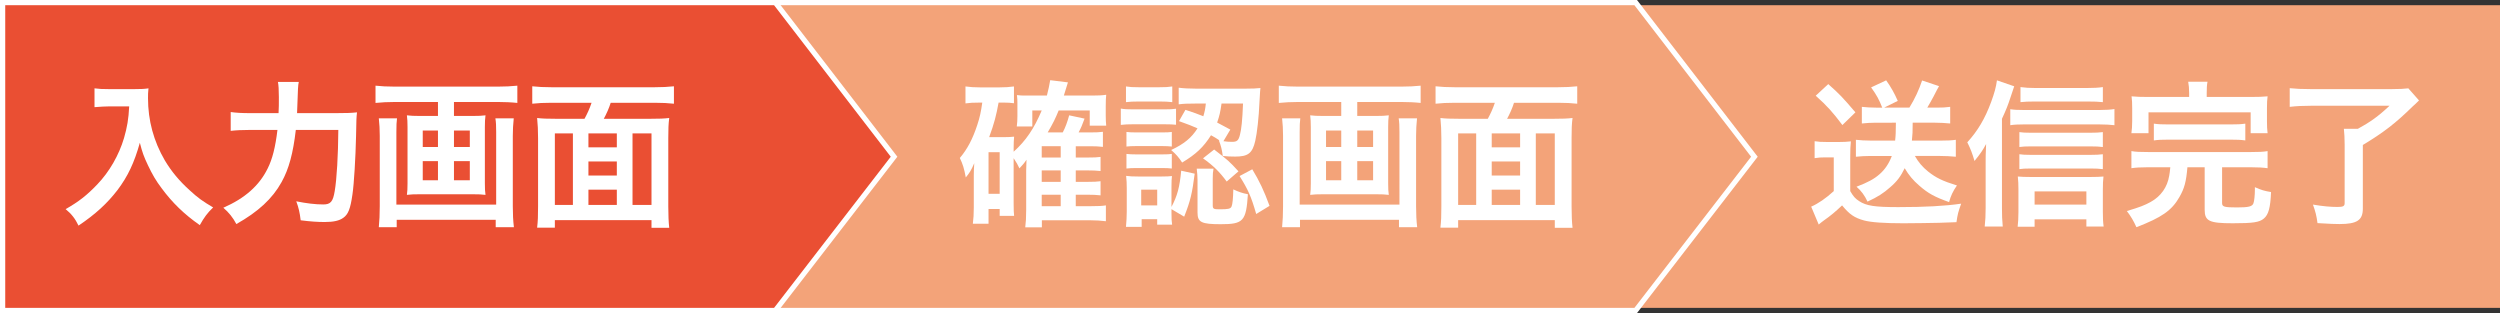
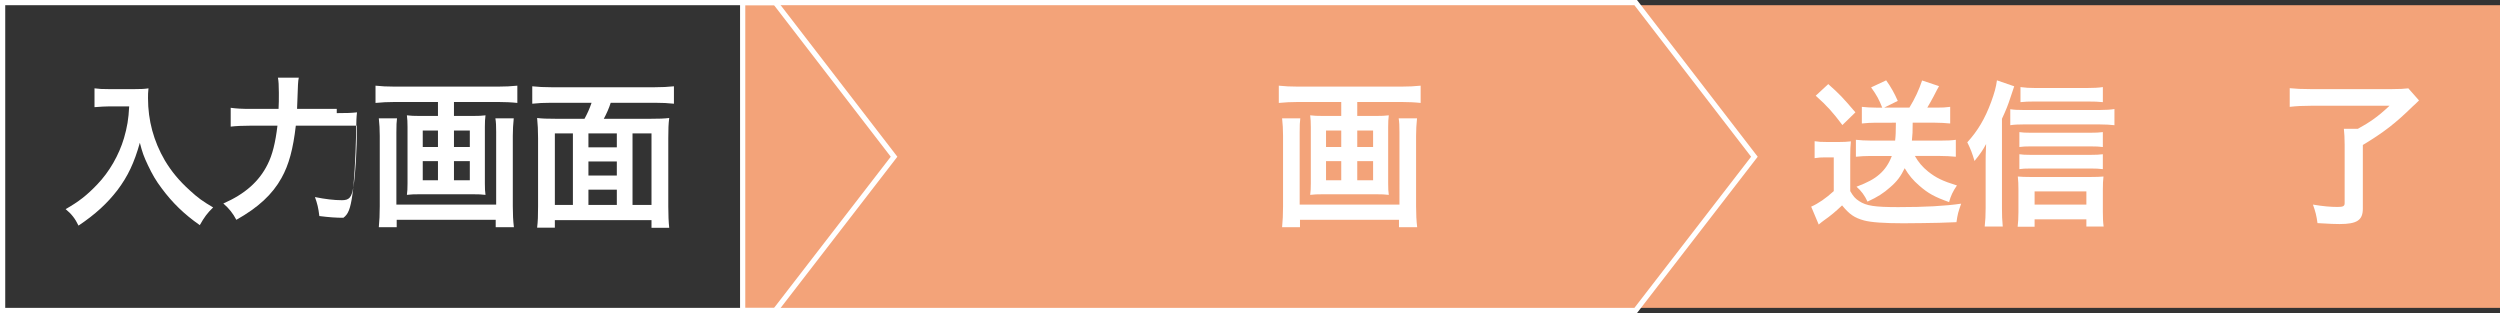
<svg xmlns="http://www.w3.org/2000/svg" version="1.1" id="レイヤー_1" x="0px" y="0px" width="478.005px" height="59.861px" viewBox="0 0 478.005 59.861" enable-background="new 0 0 478.005 59.861" xml:space="preserve">
  <rect x="0" y="0" width="478.005" height="59.861" fill="#333333" stroke="none" />
  <polyline fill="#F3A379" points="478.005,58.861 308.001,58.861 308,1 478.005,1 " />
  <polygon fill="#F3A379" points="142.001,59.361 142,0.5 312.751,0.5 335.446,29.967 312.751,59.361 " />
  <path fill="#FFFFFF" d="M312.505,1l22.31,28.966l-22.31,28.896H142.501L142.5,1H312.505z M312.997,0h-0.492H142.5h-1v1l0.001,57.861  v1h1h170.004h0.491l0.3-0.389l22.311-28.896l0.471-0.61l-0.47-0.611L313.297,0.39L312.997,0z" />
-   <polygon fill="#EA4F33" points="0.5,59.361 0.5,0.5 148.251,0.5 170.946,29.967 148.251,59.361 " />
  <path fill="#FFFFFF" d="M148.005,1l22.309,28.966l-22.309,28.896H1V1H148.005z M148.497,0h-0.492H1H0v1v57.861v1h1h147.005h0.491  l0.3-0.389l22.31-28.896l0.471-0.61l-0.47-0.611L148.797,0.39L148.497,0z" />
  <g>
    <path fill="#FFFFFF" d="M20.95,20.34c-0.81,0-1.71,0.06-2.88,0.15v-3.6c0.87,0.12,1.5,0.15,2.82,0.15h4.77   c1.23,0,2.04-0.03,2.73-0.15c-0.09,0.87-0.09,1.14-0.09,1.89c0,4.26,1.08,8.219,3.21,11.88c1.26,2.1,2.73,3.899,4.8,5.76   c1.53,1.409,2.4,2.039,4.44,3.239c-1.14,1.11-1.71,1.89-2.55,3.39c-3-2.1-5.25-4.289-7.29-7.049c-1.11-1.471-1.77-2.61-2.64-4.44   c-0.78-1.649-1.05-2.4-1.53-4.26c-1.08,3.84-2.28,6.39-4.29,9.06c-1.92,2.49-4.17,4.59-7.44,6.779   c-0.63-1.319-1.32-2.22-2.46-3.149c2.55-1.47,4.02-2.61,6.03-4.71c2.34-2.43,4.17-5.64,5.13-8.879c0.6-2.07,0.87-3.63,0.99-6.06   H20.95z" />
  </g>
  <g>
-     <path fill="#FFFFFF" d="M64.389,21.63c1.8,0,2.85-0.03,3.87-0.15c-0.12,1.17-0.12,1.17-0.18,4.53c-0.09,4.109-0.39,9.18-0.69,11.16   c-0.39,2.76-0.81,3.809-1.74,4.469c-0.78,0.57-1.89,0.811-3.57,0.811c-1.38,0-2.7-0.09-4.59-0.33c-0.18-1.529-0.39-2.4-0.84-3.63   c1.92,0.39,3.66,0.601,5.16,0.601c1.41,0,1.86-0.541,2.19-2.551c0.39-2.25,0.66-6.899,0.69-11.699H56.56   c-0.51,4.44-1.32,7.47-2.73,9.99c-1.74,3.149-4.47,5.669-8.64,8.009c-0.66-1.26-1.44-2.22-2.49-3.12   c4.109-1.799,6.839-4.199,8.459-7.469c0.93-1.83,1.5-4.14,1.89-7.41h-5.22c-1.53,0-2.7,0.06-3.72,0.18v-3.6   c1.08,0.15,2.1,0.21,3.81,0.21h5.34c0.06-1.2,0.06-1.5,0.06-3.06c0-1.439-0.06-2.31-0.18-2.91h3.99c-0.15,0.78-0.15,0.78-0.33,5.97   H64.389z" />
+     <path fill="#FFFFFF" d="M64.389,21.63c1.8,0,2.85-0.03,3.87-0.15c-0.12,1.17-0.12,1.17-0.18,4.53c-0.09,4.109-0.39,9.18-0.69,11.16   c-0.39,2.76-0.81,3.809-1.74,4.469c-1.38,0-2.7-0.09-4.59-0.33c-0.18-1.529-0.39-2.4-0.84-3.63   c1.92,0.39,3.66,0.601,5.16,0.601c1.41,0,1.86-0.541,2.19-2.551c0.39-2.25,0.66-6.899,0.69-11.699H56.56   c-0.51,4.44-1.32,7.47-2.73,9.99c-1.74,3.149-4.47,5.669-8.64,8.009c-0.66-1.26-1.44-2.22-2.49-3.12   c4.109-1.799,6.839-4.199,8.459-7.469c0.93-1.83,1.5-4.14,1.89-7.41h-5.22c-1.53,0-2.7,0.06-3.72,0.18v-3.6   c1.08,0.15,2.1,0.21,3.81,0.21h5.34c0.06-1.2,0.06-1.5,0.06-3.06c0-1.439-0.06-2.31-0.18-2.91h3.99c-0.15,0.78-0.15,0.78-0.33,5.97   H64.389z" />
  </g>
  <g>
    <path fill="#FFFFFF" d="M75.49,19.5c-1.35,0-2.46,0.06-3.69,0.18v-3.3c1.11,0.12,2.22,0.18,3.63,0.18h19.799   c1.35,0,2.52-0.06,3.689-0.18v3.3c-1.08-0.12-2.43-0.18-3.66-0.18h-8.459v2.67h3.57c1.08,0,1.77-0.03,2.46-0.12   c-0.09,0.66-0.12,1.29-0.12,2.25v10.739c0,1.11,0.03,1.561,0.12,2.221c-0.78-0.09-1.26-0.121-2.64-0.121H80.5   c-1.44,0-1.92,0.031-2.7,0.121c0.09-0.721,0.12-1.141,0.12-2.221V24.3c0-0.96-0.03-1.5-0.12-2.25c0.69,0.09,1.38,0.12,2.46,0.12   h3.48V19.5H75.49z M98.229,22.62c-0.12,1.05-0.18,2.31-0.18,3.36v13.44c0,1.559,0.06,2.76,0.21,4.02h-3.48v-1.41H75.85v1.41h-3.42   c0.12-1.26,0.18-2.4,0.18-3.99v-13.5c0-1.2-0.06-2.25-0.18-3.33h3.48c-0.09,0.69-0.12,1.32-0.12,2.669v13.83h19.079V25.23   c0-1.2-0.03-1.86-0.15-2.61H98.229z M80.83,24.96v3.15h2.91v-3.15H80.83z M80.83,30.81v3.659h2.91V30.81H80.83z M86.799,28.11h3.03   v-3.15h-3.03V28.11z M86.799,34.469h3.03V30.81h-3.03V34.469z" />
    <path fill="#FFFFFF" d="M111.759,22.71c0.51-0.93,0.96-1.89,1.35-3.06h-7.65c-1.5,0-2.61,0.06-3.69,0.18V16.5   c1.08,0.12,2.22,0.18,3.66,0.18h19.769c1.35,0,2.58-0.06,3.66-0.18v3.33c-1.08-0.12-2.22-0.18-3.66-0.18h-8.43   c-0.3,0.99-0.84,2.19-1.32,3.06h8.97c1.59,0,2.52-0.03,3.54-0.15c-0.15,1.17-0.18,2.1-0.18,3.87v13.049c0,1.65,0.06,3,0.18,4.08   h-3.39V42.09h-18.479v1.439h-3.39c0.15-1.26,0.18-2.25,0.18-4.08V26.4c0-1.47-0.06-2.61-0.18-3.84c0.93,0.12,2.01,0.15,3.54,0.15   H111.759z M109.54,25.5h-3.45v13.68h3.45V25.5z M112.509,28.169h5.43V25.5h-5.43V28.169z M117.939,30.869h-5.43v2.7h5.43V30.869z    M117.939,39.18v-2.91h-5.43v2.91H117.939z M120.939,39.18h3.63V25.5h-3.63V39.18z" />
  </g>
  <g>
-     <path fill="#FFFFFF" d="M193.81,38.969c0,1.201,0.03,1.74,0.09,2.311h-2.76v-1.32h-2.13v2.82h-3c0.12-0.9,0.18-1.86,0.18-3.09   v-6.18c0-0.6,0.03-1.5,0.09-2.311c-0.6,1.381-0.84,1.77-1.62,2.73c-0.3-1.65-0.57-2.551-1.14-3.721   c1.47-1.739,2.46-3.659,3.33-6.299c0.48-1.44,0.72-2.55,0.96-4.29h-0.66c-1.14,0-1.65,0.03-2.55,0.15v-3.24   c0.84,0.12,1.74,0.18,2.88,0.18h3.51c1.2,0,2.01-0.06,2.88-0.18v3.21c-0.69-0.09-1.08-0.12-1.77-0.12h-1.17   c-0.45,2.49-0.84,3.99-1.8,6.6h2.94c0.75,0,1.26-0.03,1.83-0.09c-0.06,0.63-0.09,1.32-0.09,2.22v0.66   c2.34-2.1,3.899-4.41,5.37-7.89h-1.8v3.06h-2.97c0.09-0.63,0.12-1.26,0.12-1.95v-2.55c0-0.54,0-0.72-0.09-1.5   c0.69,0.09,0.87,0.09,2.19,0.09h3.54c0.33-1.26,0.45-1.92,0.63-2.94l3.39,0.42c-0.06,0.21-0.33,1.05-0.78,2.52h5.459   c1.08,0,1.89-0.03,2.64-0.15c-0.06,0.57-0.09,1.14-0.09,2.22v1.74c0,0.84,0.03,1.32,0.09,1.95h-3.15v-2.91h-5.94   c-0.63,1.56-1.11,2.52-2.1,4.2h2.88c0.51-0.96,0.9-2.04,1.23-3.27l2.94,0.63c-0.42,1.17-0.69,1.8-1.14,2.64h2.16   c1.29,0,1.77-0.03,2.49-0.12v2.88c-0.78-0.09-1.56-0.12-2.4-0.12h-2.79v2.16h2.22c1.35,0,1.83-0.029,2.52-0.119v2.699   c-0.81-0.09-1.5-0.119-2.49-0.119h-2.25v2.189h2.22c1.32,0,1.83-0.03,2.52-0.12v2.7c-0.81-0.09-1.44-0.12-2.49-0.12h-2.25v2.19   h2.94c1.38,0,2.04-0.031,2.82-0.15v3.029c-1.02-0.119-1.83-0.18-2.88-0.18h-9.36v1.35h-3.18c0.12-1.02,0.18-1.77,0.18-3.359v-7.5   c0.03-1.17,0.06-1.859,0.06-2.07c-0.39,0.601-0.75,1.021-1.35,1.65c-0.3-0.66-0.57-1.141-1.11-1.949V38.969z M189.01,37.049h2.13   V29.1h-2.13V37.049z M202.809,30.119v-2.16h-3.63v2.16H202.809z M199.179,34.77h3.63V32.58h-3.63V34.77z M199.179,39.42h3.63v-2.19   h-3.63V39.42z" />
-     <path fill="#FFFFFF" d="M214.3,20.76c0.66,0.12,1.29,0.15,2.4,0.15h5.76c1.26,0,1.77-0.03,2.4-0.12v3.06   c-0.72-0.06-1.11-0.09-2.28-0.09h-5.88c-1.02,0-1.62,0.03-2.4,0.12V20.76z M215.29,16.53c0.78,0.12,1.23,0.15,2.43,0.15h3.99   c1.17,0,1.65-0.03,2.43-0.15v3c-0.81-0.09-1.38-0.12-2.43-0.12h-3.99c-1.05,0-1.68,0.03-2.43,0.12V16.53z M223.989,40.648   c0,1.171,0.03,1.74,0.12,2.311h-2.85v-1.05h-2.97v1.47h-3c0.09-0.99,0.15-1.98,0.15-2.939V36c0-0.931-0.03-1.5-0.12-2.371   c0.69,0.09,1.26,0.121,2.34,0.121h4.38c1.08,0,1.59-0.031,2.04-0.09c-0.06,0.479-0.09,1.02-0.09,2.159v3.75   c1.11-2.13,1.56-3.72,1.86-6.93l2.58,0.569c-0.48,3.75-0.81,5.19-2.01,8.221l-2.43-1.44V40.648z M215.38,25.23   c0.57,0.06,0.96,0.09,1.89,0.09h4.95c0.96,0,1.38-0.03,1.83-0.09v2.79c-0.66-0.06-0.99-0.09-1.83-0.09h-4.95   c-0.9,0-1.38,0.03-1.89,0.09V25.23z M215.38,29.43c0.57,0.061,0.96,0.09,1.89,0.09h4.92c0.99,0,1.41-0.029,1.86-0.09v2.79   c-0.51-0.06-1.02-0.091-1.89-0.091h-4.919c-0.87,0-1.23,0.031-1.86,0.091V29.43z M218.2,39.27h3.06v-3h-3.06V39.27z M226.659,21   c1.68,0.54,2.28,0.78,3.42,1.23c0.27-0.9,0.36-1.32,0.48-2.43h-1.98c-1.59,0-2.31,0.03-3.21,0.15v-3.18   c0.87,0.12,2.04,0.18,3.27,0.18h9.54c1.23,0,2.101-0.03,2.819-0.12c-0.06,0.48-0.06,0.51-0.18,2.61c-0.119,3-0.479,6.09-0.81,7.5   c-0.54,2.37-1.38,3-3.84,3c-0.87,0-1.53-0.029-2.37-0.119c-0.18-1.291-0.3-1.801-0.75-3l0.18,0.06c-0.72-0.48-1.05-0.69-1.68-1.02   c-1.44,2.28-2.88,3.63-5.52,5.22c-0.69-1.051-1.14-1.561-2.1-2.4c2.49-1.17,3.87-2.31,5.04-4.14c-1.26-0.54-1.83-0.78-3.54-1.38   L226.659,21z M231.879,39.239c0,0.69,0.15,0.78,1.29,0.78c1.71,0,2.1-0.09,2.31-0.541c0.18-0.389,0.3-1.59,0.33-3.27   c1.02,0.48,1.71,0.721,2.79,0.93c-0.33,5.16-0.87,5.73-5.189,5.73c-3.69,0-4.44-0.359-4.44-2.221v-6.18   c0-0.75-0.06-1.439-0.15-2.219h3.209c-0.12,0.6-0.15,1.02-0.15,1.92V39.239z M232.149,28.59c2.76,2.13,2.85,2.22,4.65,4.17   l-2.25,1.949c-1.35-1.83-2.55-3.029-4.53-4.439L232.149,28.59z M233.559,19.8c-0.24,1.68-0.39,2.34-0.84,3.63   c0.87,0.45,1.26,0.66,2.52,1.35l-1.32,2.22c0.57,0.09,1.14,0.12,1.65,0.12c0.93,0,1.23-0.24,1.5-1.29c0.3-1.11,0.48-2.91,0.6-6.03   H233.559z M239.438,32.369c1.38,2.28,2.22,4.051,3.3,6.99l-2.55,1.56c-0.96-3.36-1.56-4.68-3.18-7.259L239.438,32.369z" />
    <path fill="#FFFFFF" d="M248.199,19.5c-1.35,0-2.459,0.06-3.689,0.18v-3.3c1.109,0.12,2.22,0.18,3.63,0.18h19.799   c1.351,0,2.521-0.06,3.69-0.18v3.3c-1.08-0.12-2.431-0.18-3.66-0.18h-8.46v2.67h3.57c1.08,0,1.77-0.03,2.46-0.12   c-0.09,0.66-0.12,1.29-0.12,2.25v10.739c0,1.11,0.03,1.561,0.12,2.221c-0.78-0.09-1.26-0.121-2.64-0.121h-9.69   c-1.439,0-1.92,0.031-2.699,0.121c0.09-0.721,0.12-1.141,0.12-2.221V24.3c0-0.96-0.03-1.5-0.12-2.25   c0.689,0.09,1.38,0.12,2.46,0.12h3.479V19.5H248.199z M270.938,22.62c-0.12,1.05-0.18,2.31-0.18,3.36v13.44   c0,1.559,0.06,2.76,0.21,4.02h-3.48v-1.41H248.56v1.41h-3.42c0.12-1.26,0.181-2.4,0.181-3.99v-13.5c0-1.2-0.061-2.25-0.181-3.33   h3.479c-0.09,0.69-0.119,1.32-0.119,2.669v13.83h19.079V25.23c0-1.2-0.03-1.86-0.15-2.61H270.938z M253.539,24.96v3.15h2.91v-3.15   H253.539z M253.539,30.81v3.659h2.91V30.81H253.539z M259.509,28.11h3.03v-3.15h-3.03V28.11z M259.509,34.469h3.03V30.81h-3.03   V34.469z" />
-     <path fill="#FFFFFF" d="M284.47,22.71c0.51-0.93,0.96-1.89,1.35-3.06h-7.649c-1.5,0-2.61,0.06-3.69,0.18V16.5   c1.08,0.12,2.22,0.18,3.66,0.18h19.77c1.35,0,2.579-0.06,3.659-0.18v3.33c-1.08-0.12-2.22-0.18-3.659-0.18h-8.43   c-0.301,0.99-0.841,2.19-1.32,3.06h8.97c1.59,0,2.52-0.03,3.54-0.15c-0.15,1.17-0.181,2.1-0.181,3.87v13.049   c0,1.65,0.061,3,0.181,4.08h-3.391V42.09H278.8v1.439h-3.39c0.149-1.26,0.18-2.25,0.18-4.08V26.4c0-1.47-0.061-2.61-0.18-3.84   c0.93,0.12,2.01,0.15,3.539,0.15H284.47z M282.249,25.5H278.8v13.68h3.449V25.5z M285.22,28.169h5.43V25.5h-5.43V28.169z    M290.649,30.869h-5.43v2.7h5.43V30.869z M290.649,39.18v-2.91h-5.43v2.91H290.649z M293.648,39.18h3.63V25.5h-3.63V39.18z" />
  </g>
  <g>
    <path fill="#FFFFFF" d="M346.959,27c0.78,0.12,1.261,0.15,2.4,0.15h2.25c0.78,0,1.59-0.03,2.28-0.12   c-0.091,0.9-0.12,1.65-0.12,3.24v6.27c0.6,1.02,0.93,1.41,1.71,1.92c1.38,0.9,2.97,1.141,7.47,1.141   c5.129,0,8.939-0.211,12.029-0.66c-0.57,1.619-0.66,1.92-0.9,3.539c-1.17,0.031-1.17,0.031-3.33,0.121   c-0.899,0.029-5.31,0.09-6.839,0.09c-3.66,0-6.18-0.18-7.5-0.541c-1.86-0.51-2.79-1.17-4.2-2.879   c-1.26,1.199-2.189,1.979-3.479,2.879c-0.21,0.15-0.72,0.541-0.99,0.781l-1.439-3.42c1.319-0.57,2.85-1.621,4.319-2.971V30.09   h-1.649c-0.78,0-1.261,0.029-2.011,0.15V27z M349.569,16.08c2.22,1.98,2.7,2.49,5.189,5.4l-2.489,2.43   c-1.83-2.43-2.88-3.63-5.1-5.609L349.569,16.08z M358.689,23.46c-1.021,0-1.83,0.06-2.7,0.15v-3.18c0.84,0.09,1.74,0.15,2.729,0.15   h1.17c-0.63-1.59-1.05-2.37-2.13-3.87l2.88-1.35c0.9,1.26,1.561,2.43,2.22,3.93l-2.609,1.29h4.83c1.079-1.77,1.829-3.39,2.43-5.19   l3.239,1.08c-0.359,0.63-0.359,0.63-1.05,1.98c-0.42,0.78-0.75,1.38-1.199,2.13h1.739c1.08,0,1.8-0.03,2.641-0.15v3.18   c-0.99-0.09-1.891-0.15-2.881-0.15h-4.289c0,1.65-0.03,2.31-0.15,3.42h5.7c1.109,0,1.89-0.03,2.699-0.15v3.24   c-0.989-0.091-1.92-0.149-2.97-0.149h-4.859c0.66,1.17,1.439,2.1,2.52,2.969c1.5,1.2,2.79,1.83,5.52,2.67   c-0.75,1.08-1.199,2.01-1.5,3.18c-2.789-0.989-4.02-1.68-5.669-3.119c-1.23-1.051-2.04-2.04-2.82-3.359   c-0.75,1.559-1.5,2.549-2.76,3.629c-1.32,1.17-2.4,1.86-4.35,2.76c-0.54-1.17-1.2-2.069-2.101-2.85   c2.13-0.811,3.36-1.47,4.38-2.369c1.05-0.9,1.83-2.07,2.37-3.51h-4.08c-0.989,0-1.979,0.059-2.789,0.149v-3.24   c0.84,0.09,1.77,0.15,2.789,0.15h4.71c0.12-1.05,0.12-1.38,0.15-3.42H358.689z" />
    <path fill="#FFFFFF" d="M382.779,39.84c0,1.289,0.03,2.279,0.15,3.479h-3.45c0.12-1.17,0.18-2.039,0.18-3.51v-8.939   c0-1.049,0-1.14,0.09-3.33c-0.659,1.2-0.989,1.71-2.22,3.24c-0.42-1.439-0.75-2.31-1.38-3.57c1.98-2.16,3.39-4.53,4.56-7.709   c0.63-1.74,0.931-2.79,1.11-4.14l3.3,1.14c-0.09,0.3-0.3,0.9-0.6,1.8c-0.601,1.86-0.96,2.729-1.74,4.41V39.84z M384.369,20.88   c0.75,0.12,1.44,0.15,2.49,0.15h14.609c1.199,0,2.04-0.06,2.819-0.18v3.09c-0.81-0.09-1.68-0.15-2.819-0.15h-14.609   c-0.931,0-1.74,0.03-2.49,0.15V20.88z M389.019,43.35h-3.239c0.09-0.781,0.149-1.681,0.149-2.791V36.33   c0-0.961-0.029-1.861-0.119-2.58c0.63,0.06,1.439,0.09,2.459,0.09h11.37c1.17,0,1.89-0.03,2.55-0.09   c-0.09,0.75-0.12,1.469-0.12,2.549v4.2c0,1.14,0.03,1.92,0.15,2.819h-3.3v-1.379h-9.9V43.35z M402.068,28.11   c-0.66-0.09-1.35-0.12-2.34-0.12h-11.489c-1.021,0-1.44,0.03-2.13,0.12v-2.85c0.63,0.09,1.08,0.12,2.13,0.12h11.459   c0.99,0,1.65-0.03,2.37-0.12V28.11z M402.068,32.34c-0.75-0.09-1.32-0.12-2.31-0.12h-11.52c-1.05,0-1.53,0.03-2.13,0.12v-2.85   c0.63,0.09,1.109,0.119,2.13,0.119h11.489c0.99,0,1.65-0.029,2.34-0.119V32.34z M402.068,19.53c-0.81-0.09-1.68-0.12-2.939-0.12   h-10.11c-1.199,0-1.979,0.03-2.699,0.12v-2.88c0.87,0.12,1.71,0.18,2.97,0.18h9.6c1.439,0,2.37-0.06,3.18-0.18V19.53z    M398.919,39.119V36.6h-9.9v2.52H398.919z" />
  </g>
  <g>
-     <path fill="#FFFFFF" d="M410.739,31.979c-1.47,0-2.37,0.06-3.21,0.181V28.89c0.811,0.15,1.68,0.18,3.21,0.18h19.649   c1.5,0,2.34-0.03,3.18-0.18v3.271c-0.9-0.121-1.77-0.181-3.18-0.181h-5.52v6.84c0,0.72,0.39,0.84,2.88,0.84   c2.22,0,2.909-0.181,3.119-0.81c0.15-0.391,0.271-1.53,0.271-2.551c0-0.09,0-0.299,0-0.51c1.29,0.57,1.83,0.721,3.09,0.93   c-0.12,3-0.48,4.32-1.38,5.07c-0.84,0.721-2.101,0.9-5.94,0.9c-4.499,0-5.369-0.42-5.369-2.58v-8.13h-3.3   c-0.24,2.79-0.57,4.021-1.53,5.7c-1.47,2.58-3.39,3.899-8.22,5.76c-0.51-1.141-1.05-2.07-1.83-3.09   c2.521-0.75,3.42-1.11,4.561-1.74c1.949-1.08,3.18-2.82,3.539-5.01c0.091-0.48,0.12-0.78,0.21-1.62H410.739z M418.569,17.82   c0-0.87-0.061-1.56-0.181-2.19h3.69c-0.12,0.57-0.15,1.29-0.15,2.19v0.72h8.31c1.53,0,2.311-0.03,3.33-0.12   c-0.09,0.66-0.12,1.23-0.12,2.28v2.459c0,0.96,0.03,1.65,0.12,2.31h-3.24v-3.99h-19.529v3.99h-3.27c0.09-0.69,0.15-1.35,0.15-2.34   V20.7c0-0.99-0.03-1.59-0.12-2.28c0.96,0.09,1.8,0.12,3.27,0.12h7.74V17.82z M411.819,23.64c0.81,0.12,1.5,0.15,2.85,0.15h11.76   c1.35,0,2.04-0.03,2.88-0.15v3.21c-0.84-0.12-1.56-0.15-2.88-0.15h-11.76c-1.319,0-2.04,0.03-2.85,0.15V23.64z" />
-   </g>
+     </g>
  <g>
    <path fill="#FFFFFF" d="M441.909,20.22c-1.649,0-2.789,0.06-4.109,0.21v-3.57c1.14,0.12,2.34,0.18,4.08,0.18h15.329   c1.59,0,2.58-0.06,3.27-0.15l2.04,2.31c-0.569,0.57-0.66,0.66-1.2,1.14c-3.329,3.27-5.609,5.01-9.539,7.38v12.18   c0,2.19-1.11,2.939-4.439,2.939c-1.141,0-1.53-0.03-4.23-0.18c-0.18-1.38-0.39-2.22-0.87-3.54c1.98,0.33,3.36,0.45,4.71,0.45   c1.05,0,1.351-0.149,1.351-0.72V27.63c0-1.23-0.061-2.16-0.15-3h2.67c2.37-1.29,3.93-2.4,6.06-4.41H441.909z" />
  </g>
  <g>
</g>
  <g>
</g>
  <g>
</g>
  <g>
</g>
  <g>
</g>
  <g>
</g>
</svg>